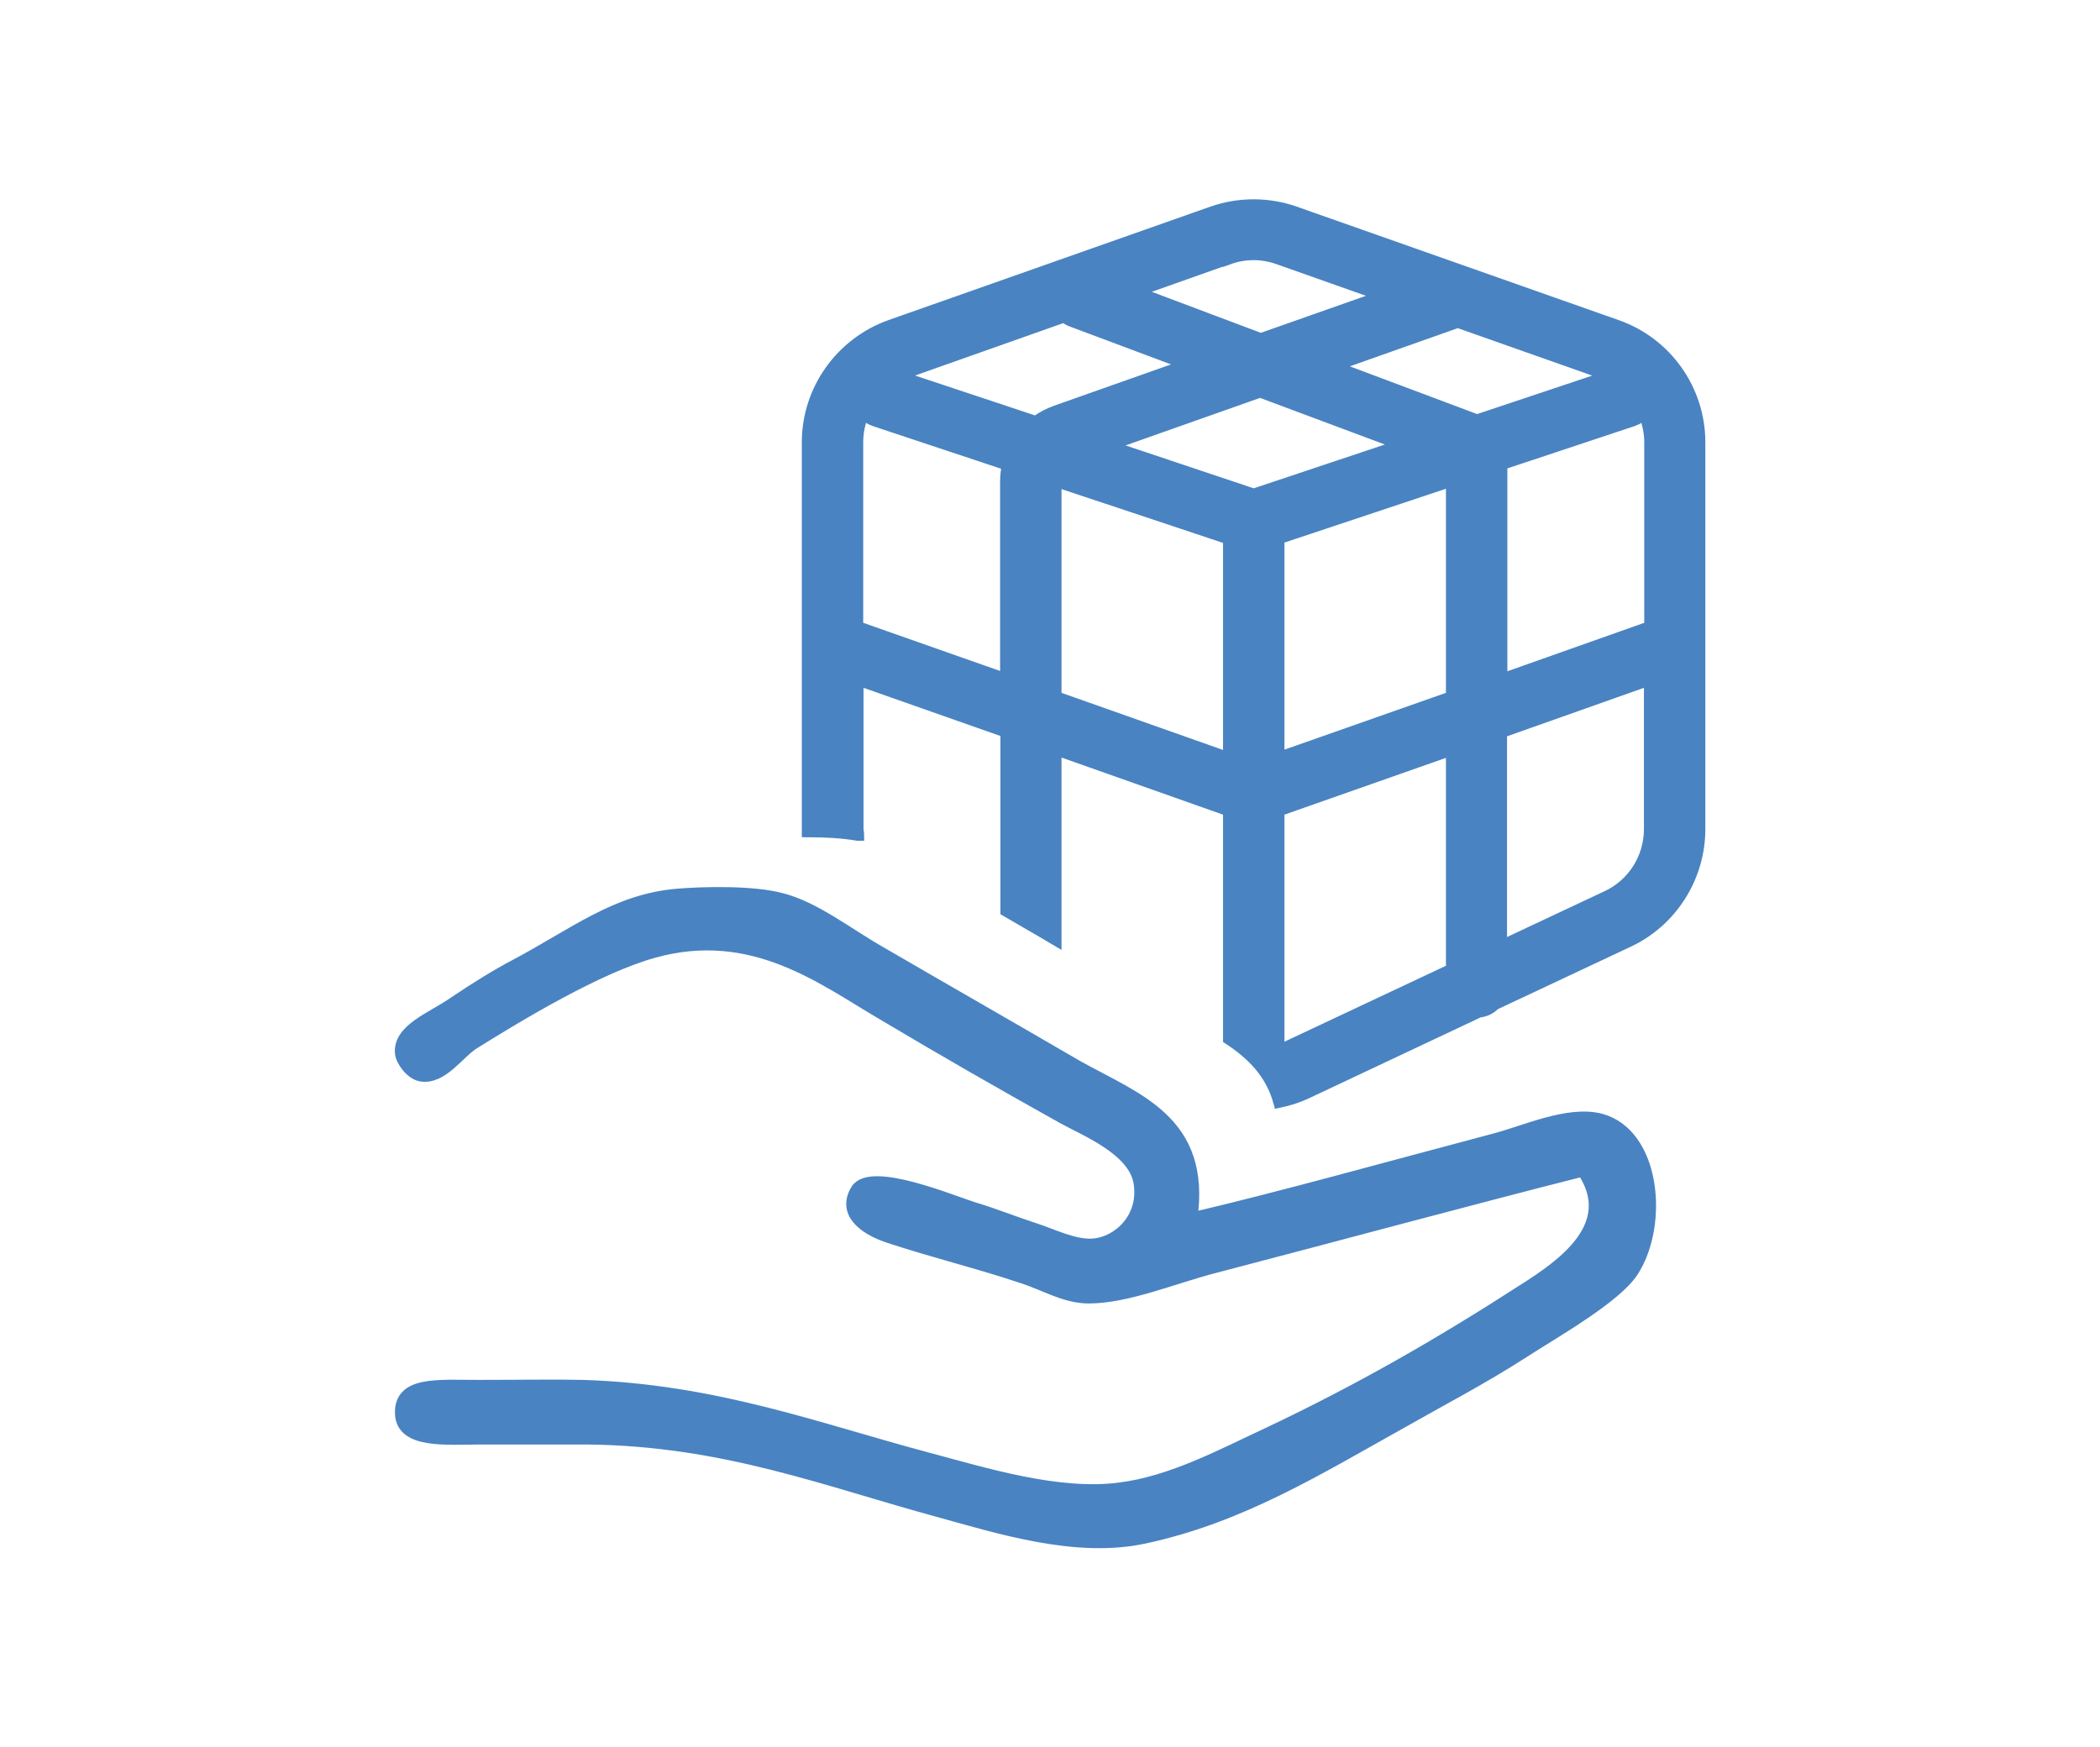
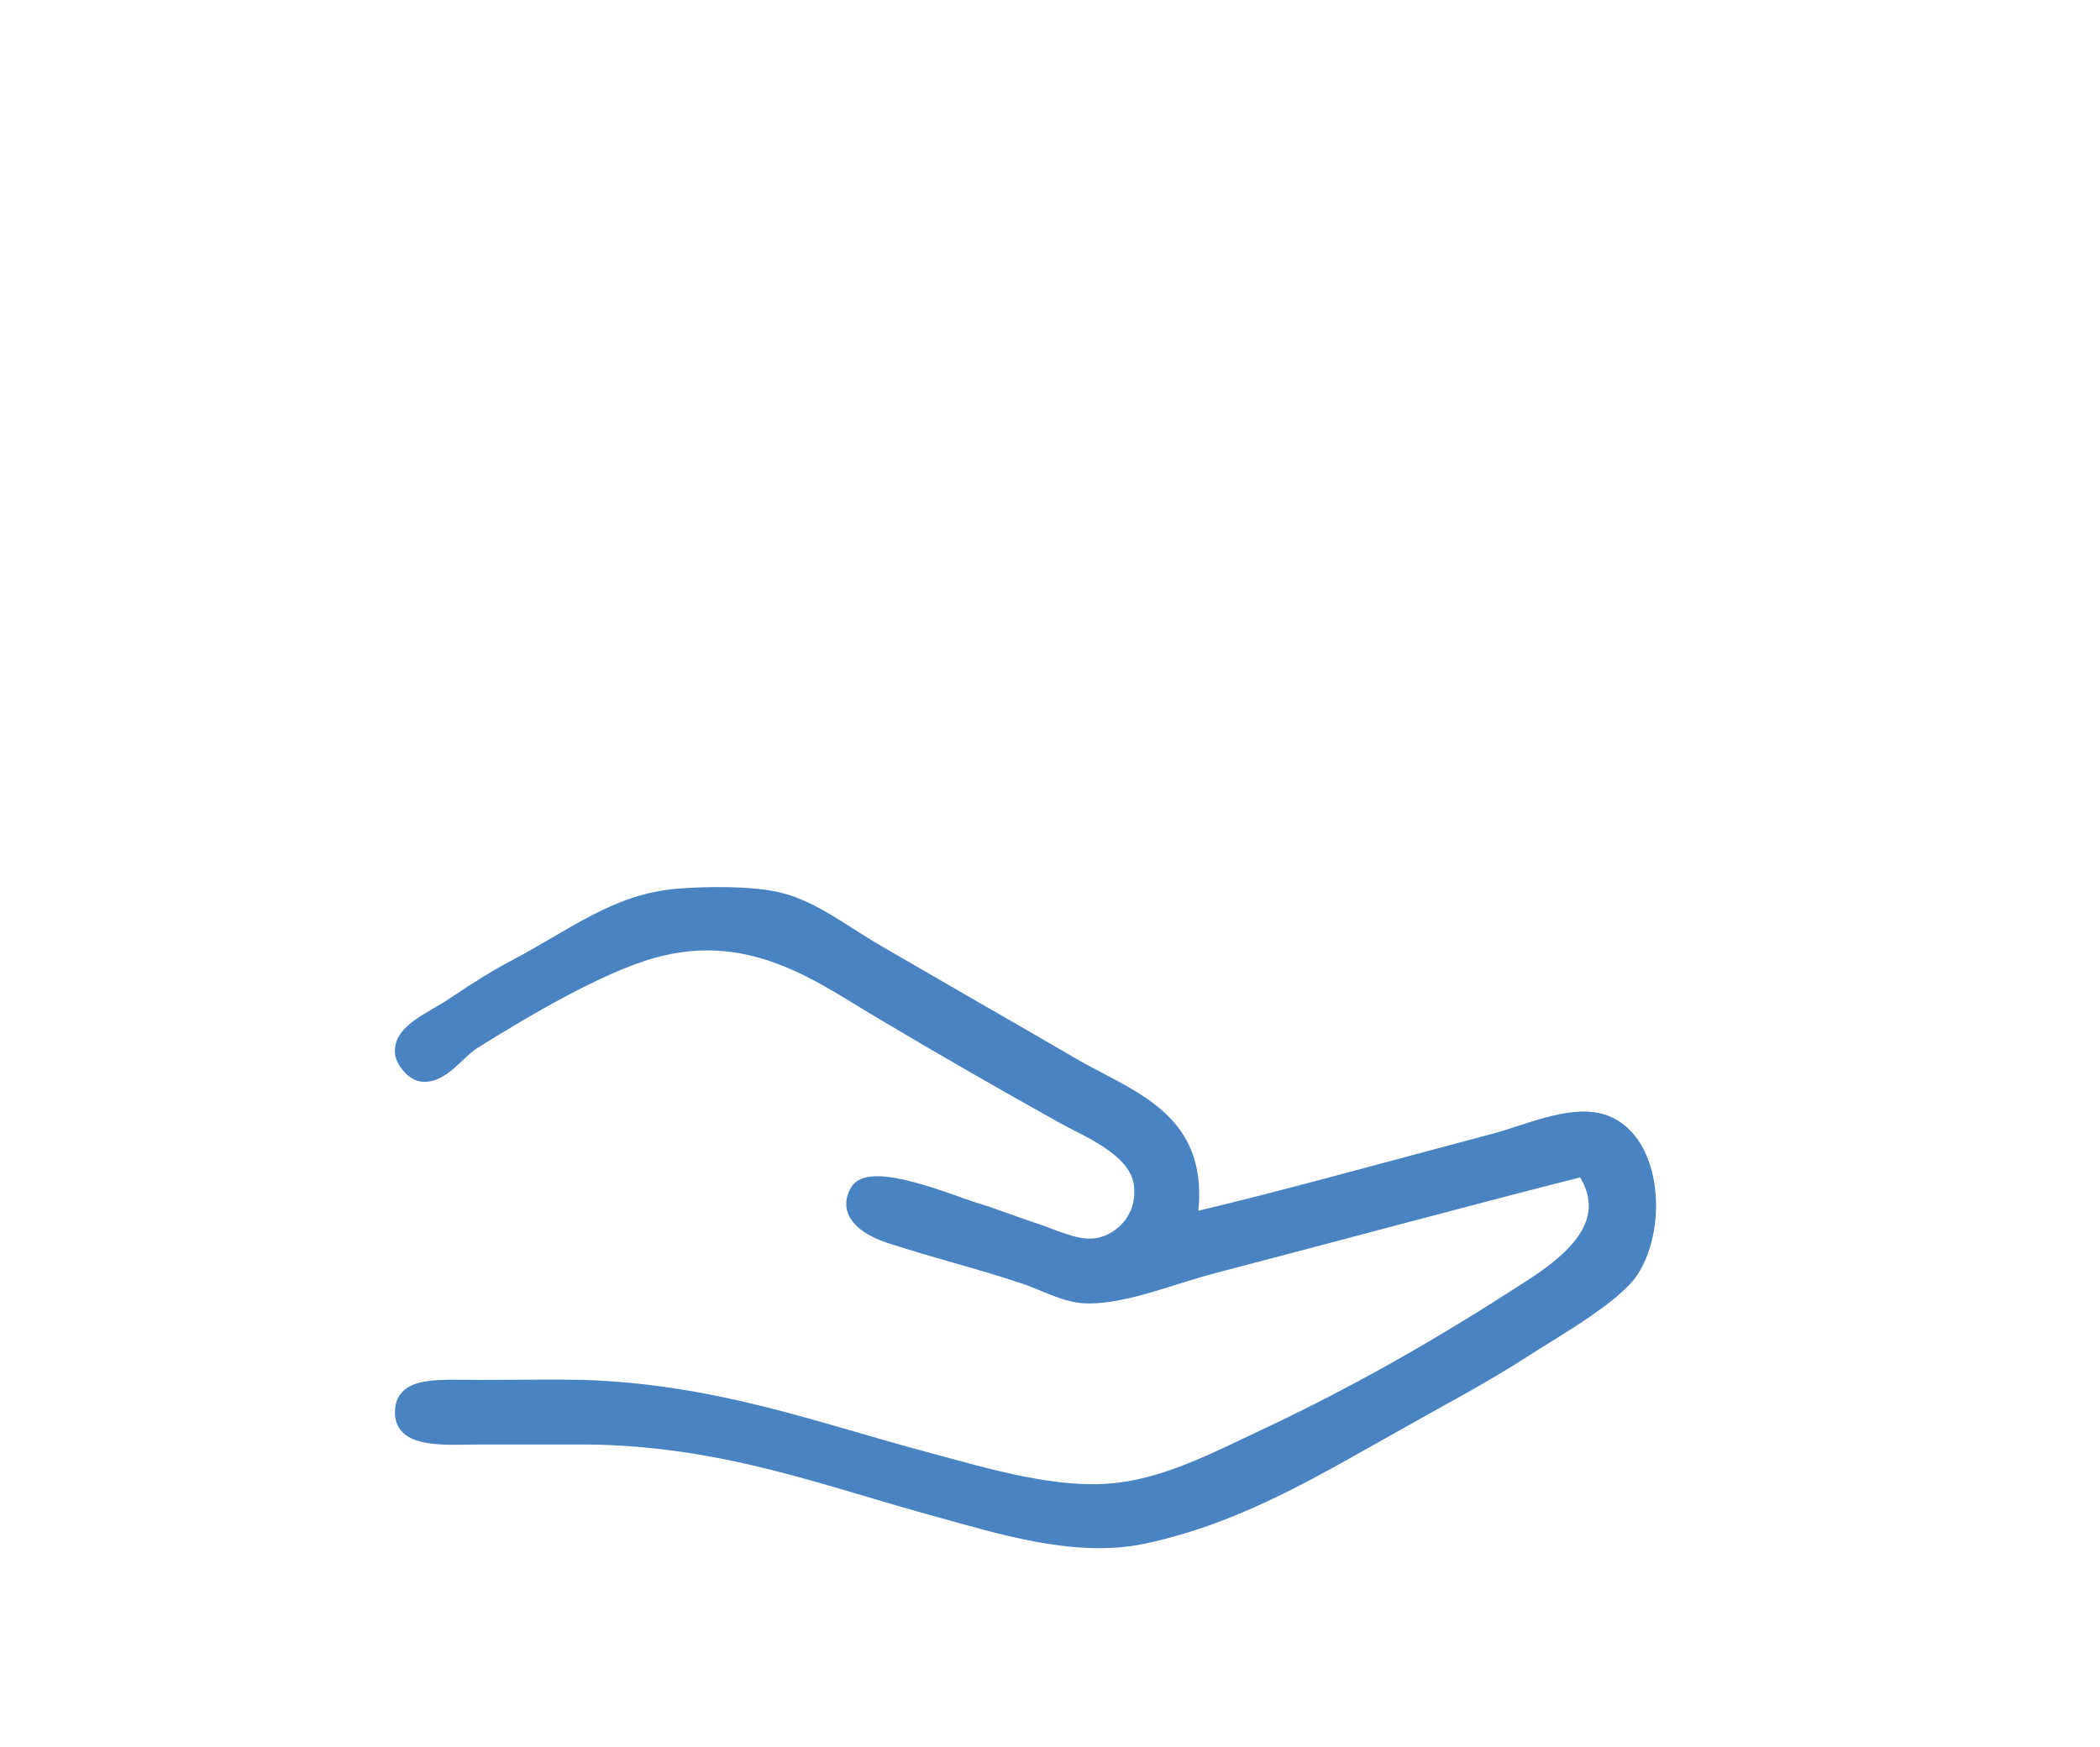
<svg xmlns="http://www.w3.org/2000/svg" id="Capa_1" version="1.1" viewBox="0 0 65.66 54.64">
  <defs>
    <style>
      .st0 {
        fill: #4983c2;
        stroke: #4983c2;
        stroke-miterlimit: 50;
        stroke-width: .38px;
      }
    </style>
  </defs>
-   <path class="st0" d="M26.83,26.1c0-.06-.02-.11-.02-.17v-4.69l4.66,1.64v5.6c.51.3,1.03.59,1.53.89v-5.95l5.43,1.92v7.14c.73.48,1.32,1.07,1.57,1.97.29-.06.57-.15.85-.28l5.39-2.54c.19-.02.36-.1.48-.23l4.19-1.97c1.35-.63,2.22-2.01,2.22-3.5v-12.1c0-1.64-1.04-3.1-2.58-3.64l-10.07-3.55c-.83-.29-1.74-.29-2.57,0l-10.07,3.55c-1.54.55-2.58,2.01-2.58,3.64v12.1s0,.04,0,.06c.54,0,1.08.03,1.55.11ZM38.43,23.72l-5.43-1.92v-6.74s0-.02,0-.03l5.43,1.81v6.88ZM34.59,13.94l4.81-1.7,4.47,1.67-4.67,1.56-4.6-1.54ZM45.4,30.32l-5.21,2.45c-.1.05-.21.09-.31.12.05-.11.09-.23.09-.35v-7.2l5.43-1.91v6.89ZM45.4,21.8l-5.43,1.91v-6.88l5.43-1.81v6.78ZM51.59,25.93c0,.9-.52,1.73-1.34,2.11l-3.32,1.56v-6.71l4.66-1.65v4.69ZM51.06,13.14c.14-.05.26-.13.35-.23.12.29.19.6.19.92v5.78l-4.66,1.65v-6.75l4.12-1.37ZM50.04,11.63c.1.04.2.08.3.13l-4.16,1.39-4.53-1.7,3.93-1.39,4.45,1.57ZM38.42,8.08c.5-.18,1.05-.18,1.55,0h0s3.31,1.17,3.31,1.17l-3.86,1.36-3.96-1.49,2.96-1.05ZM28.36,11.63l4.92-1.74c.07.06.14.11.23.14l3.66,1.37-4.16,1.47c-.22.08-.43.19-.62.33l-4.33-1.44c.1-.05.19-.09.3-.13ZM26.8,13.83c0-.33.07-.64.19-.93.09.11.21.19.35.24l4.18,1.39c-.04.17-.06.35-.06.52v6.2l-4.66-1.64v-5.78Z" />
  <path class="st0" d="M37.24,38.11c2.78-.65,6.32-1.64,9.46-2.47.98-.25,2.32-.89,3.34-.63,1.69.45,1.95,3.26,1.01,4.73-.53.83-2.47,1.92-3.41,2.53-1.29.83-2.47,1.44-3.72,2.15-2.71,1.51-5.11,3.01-8.14,3.66-2.12.46-4.52-.3-6.44-.83-3.47-.94-6.7-2.23-10.99-2.27h-3.28c-1.09,0-2.48.15-2.53-.76-.05-1.01,1.14-.88,2.4-.88s2.48-.02,3.28,0c4.17.13,7.36,1.36,10.79,2.27,1.79.48,4.09,1.19,5.99.94,1.64-.2,3.26-1.08,4.6-1.7,2.9-1.37,5.39-2.8,8.07-4.53,1.16-.74,2.99-1.99,1.82-3.72-3.59.91-7.68,2.02-11.55,3.03-1.27.33-2.7.94-3.9.94-.74,0-1.36-.4-2.08-.63-1.37-.46-2.71-.78-4.17-1.26-.84-.28-1.41-.79-1.01-1.46.43-.73,3.01.36,3.66.56.61.18,1.31.46,1.84.63.63.2,1.29.55,1.89.51.79-.05,1.65-.83,1.46-1.95-.18-1.04-1.72-1.64-2.4-2.02-2.04-1.14-3.66-2.07-5.61-3.23-1.87-1.09-4.07-2.83-7.2-1.95-1.72.48-4.12,1.92-5.61,2.85-.48.3-.98,1.11-1.64,1.01-.31-.05-.6-.45-.63-.69-.08-.74.98-1.11,1.64-1.57.66-.45,1.41-.91,1.95-1.19,1.84-.98,3.14-2.04,5.05-2.2.83-.07,2.37-.1,3.23.13,1.06.26,2.08,1.09,3.16,1.7,2.08,1.21,3.99,2.3,6.12,3.54,1.87,1.04,3.99,1.72,3.56,4.75Z" />
</svg>